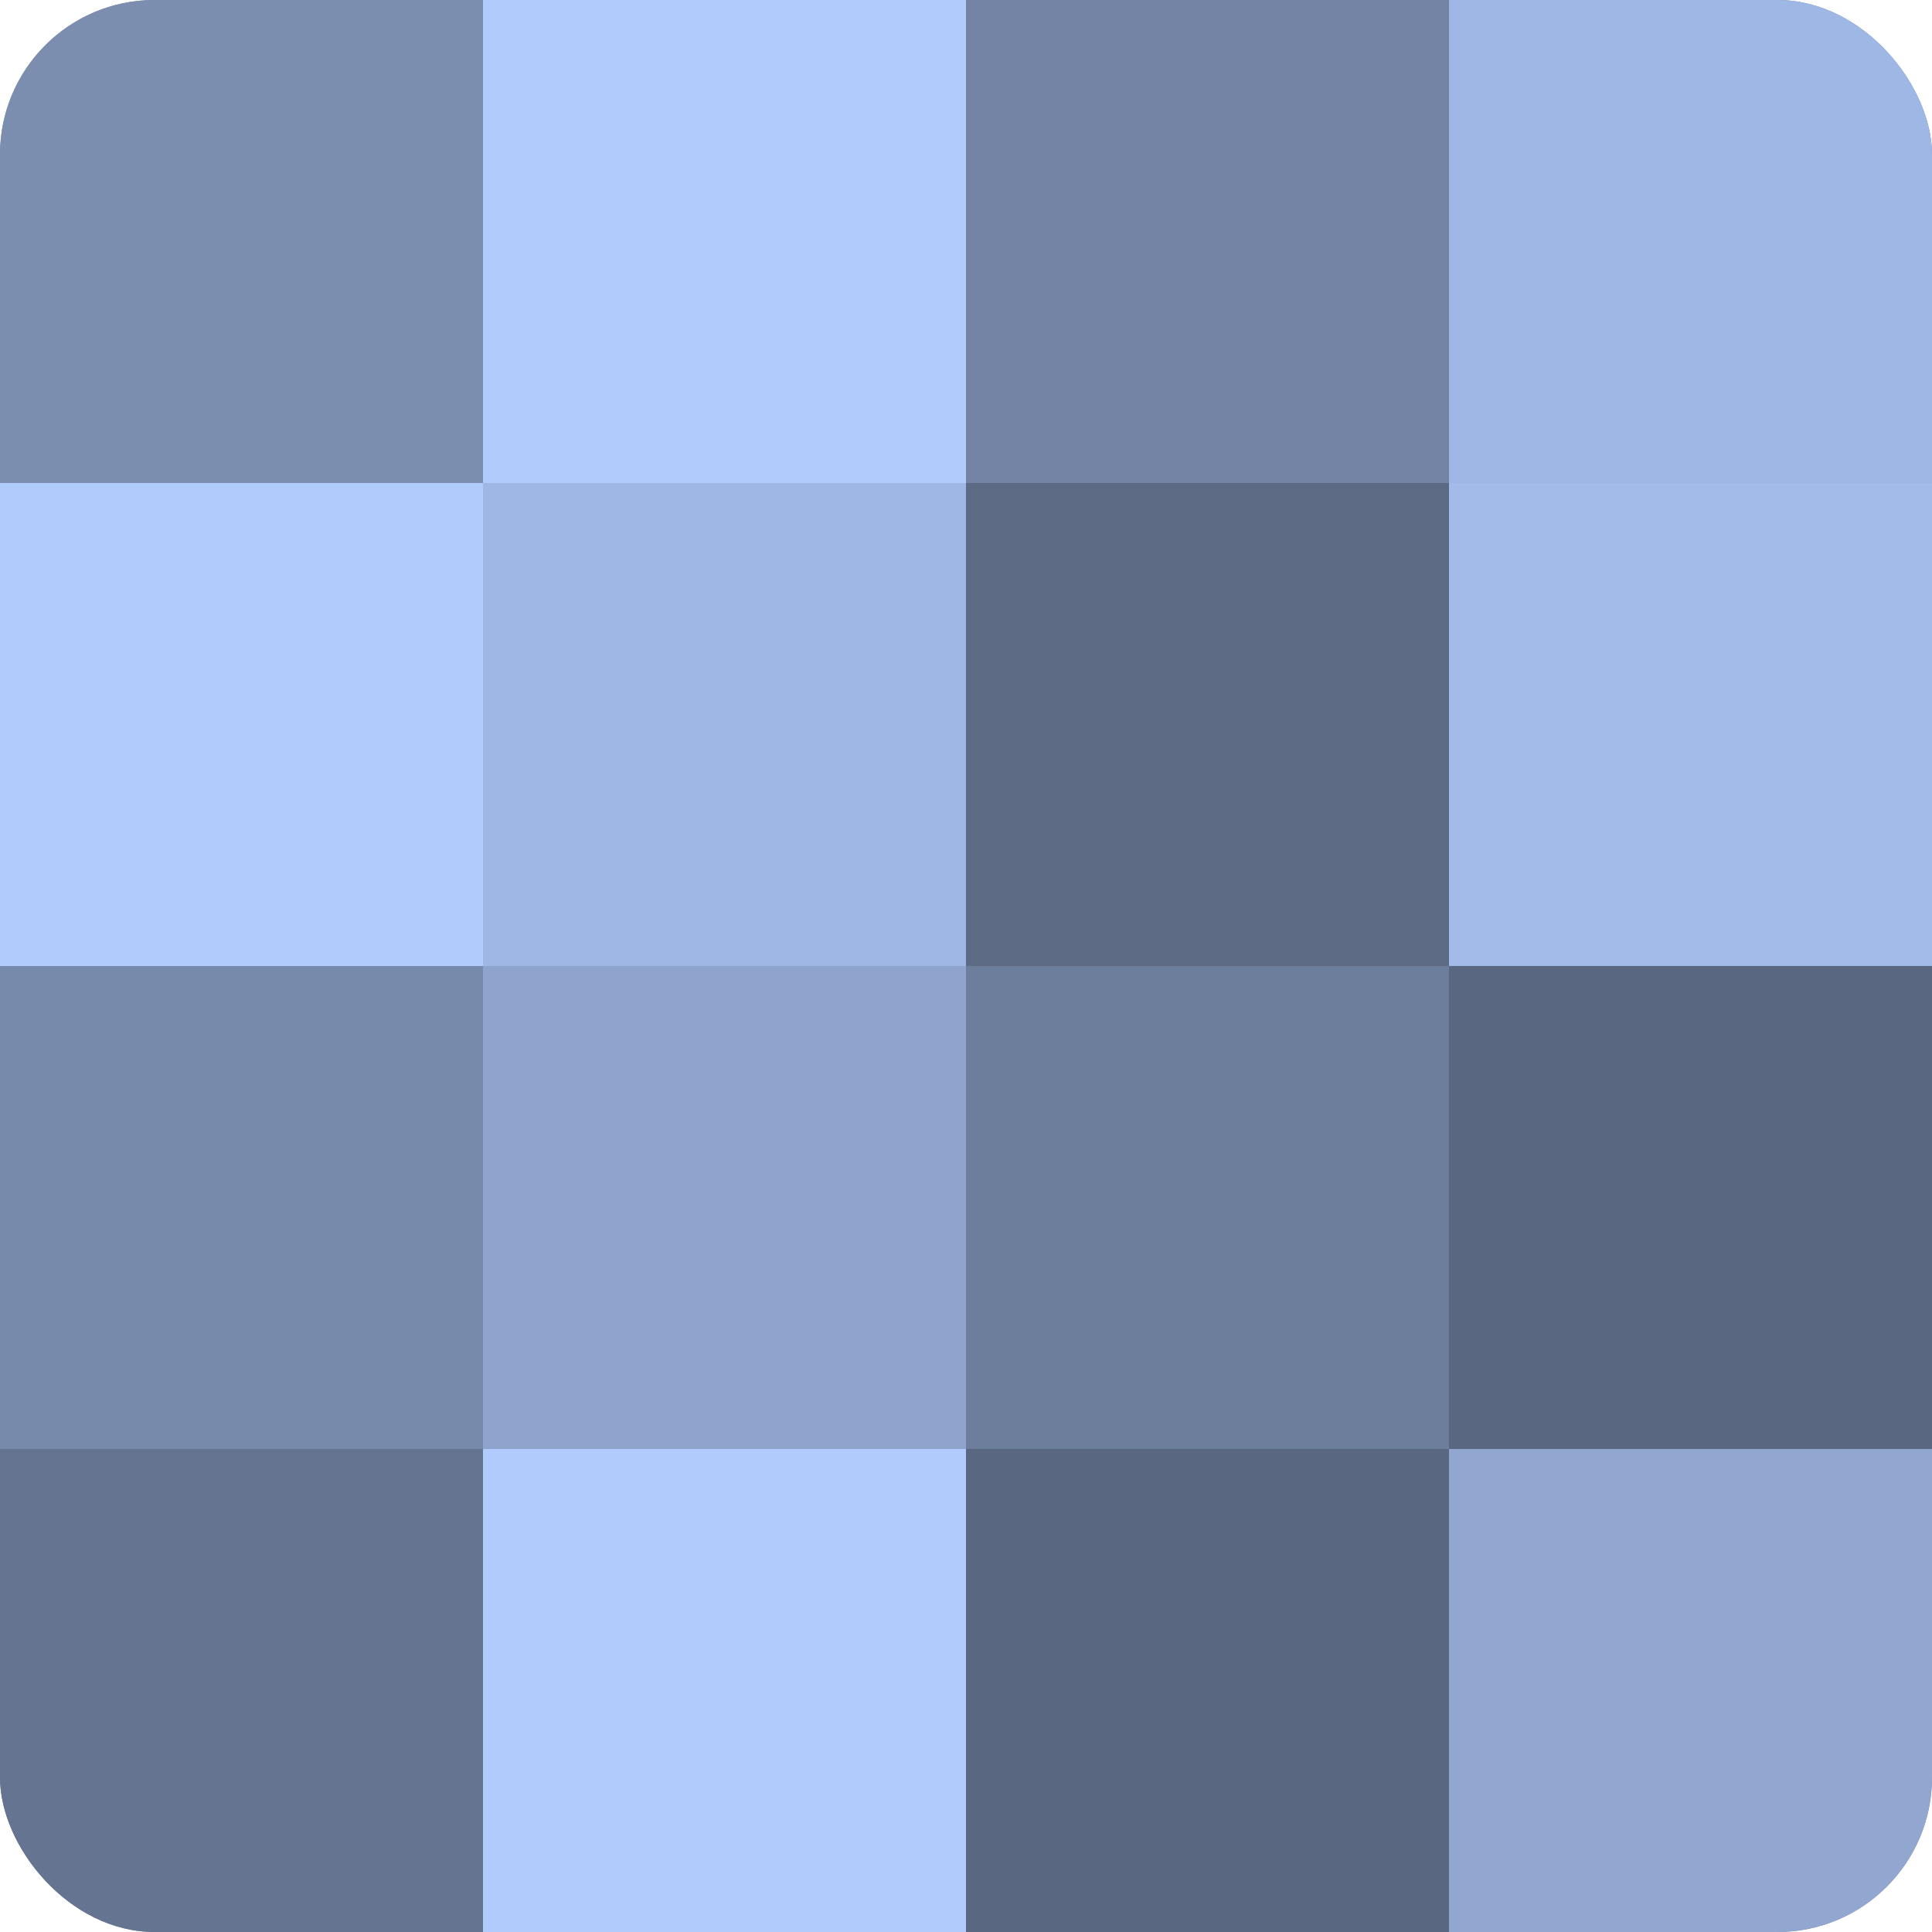
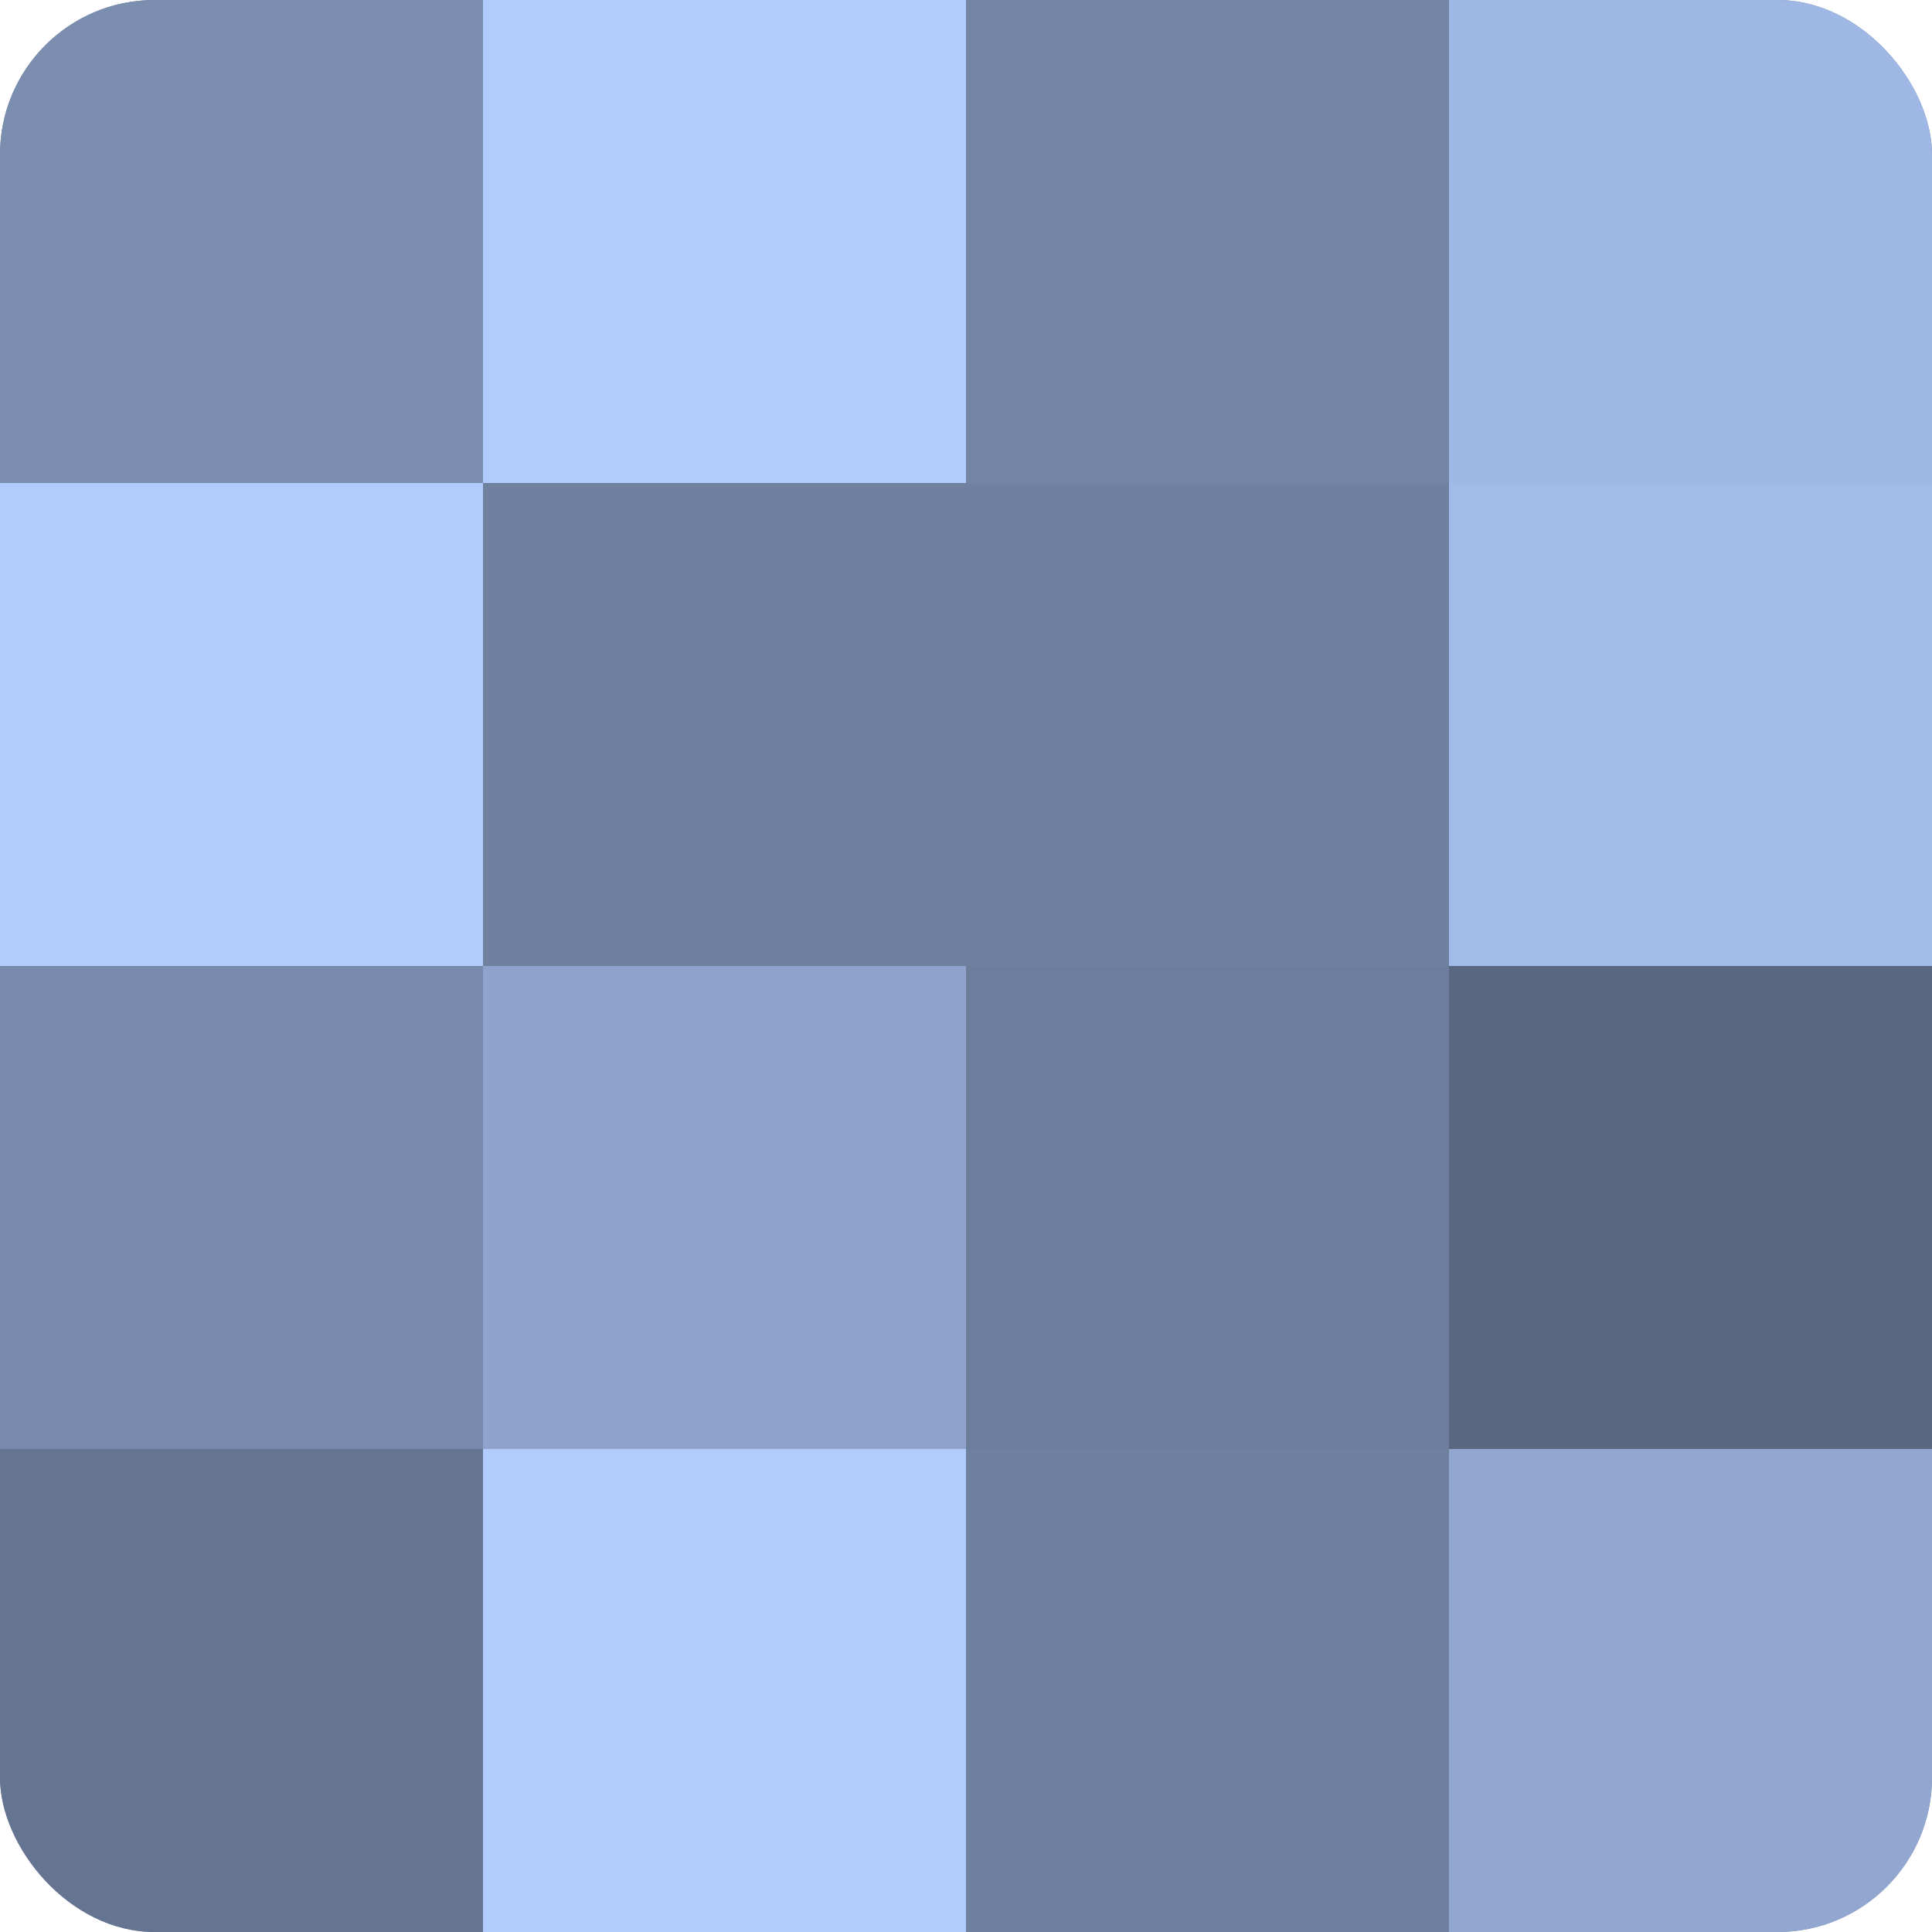
<svg xmlns="http://www.w3.org/2000/svg" width="60" height="60" viewBox="0 0 100 100" preserveAspectRatio="xMidYMid meet">
  <defs>
    <clipPath id="c" width="100" height="100">
      <rect width="100" height="100" rx="8" ry="8" />
    </clipPath>
  </defs>
  <g clip-path="url(#c)">
    <rect width="100" height="100" fill="#7081a0" />
    <rect width="25" height="25" fill="#7b8eb0" />
    <rect y="25" width="25" height="25" fill="#b0cbfc" />
    <rect y="50" width="25" height="25" fill="#788aac" />
    <rect y="75" width="25" height="25" fill="#657490" />
    <rect x="25" width="25" height="25" fill="#b0cbfc" />
-     <rect x="25" y="25" width="25" height="25" fill="#9fb7e4" />
    <rect x="25" y="50" width="25" height="25" fill="#8fa4cc" />
    <rect x="25" y="75" width="25" height="25" fill="#b0cbfc" />
    <rect x="50" width="25" height="25" fill="#7384a4" />
-     <rect x="50" y="25" width="25" height="25" fill="#5d6a84" />
    <rect x="50" y="50" width="25" height="25" fill="#6d7e9c" />
-     <rect x="50" y="75" width="25" height="25" fill="#5a6780" />
    <rect x="75" width="25" height="25" fill="#9fb7e4" />
    <rect x="75" y="25" width="25" height="25" fill="#a2bbe8" />
    <rect x="75" y="50" width="25" height="25" fill="#5a6780" />
    <rect x="75" y="75" width="25" height="25" fill="#92a7d0" />
  </g>
</svg>